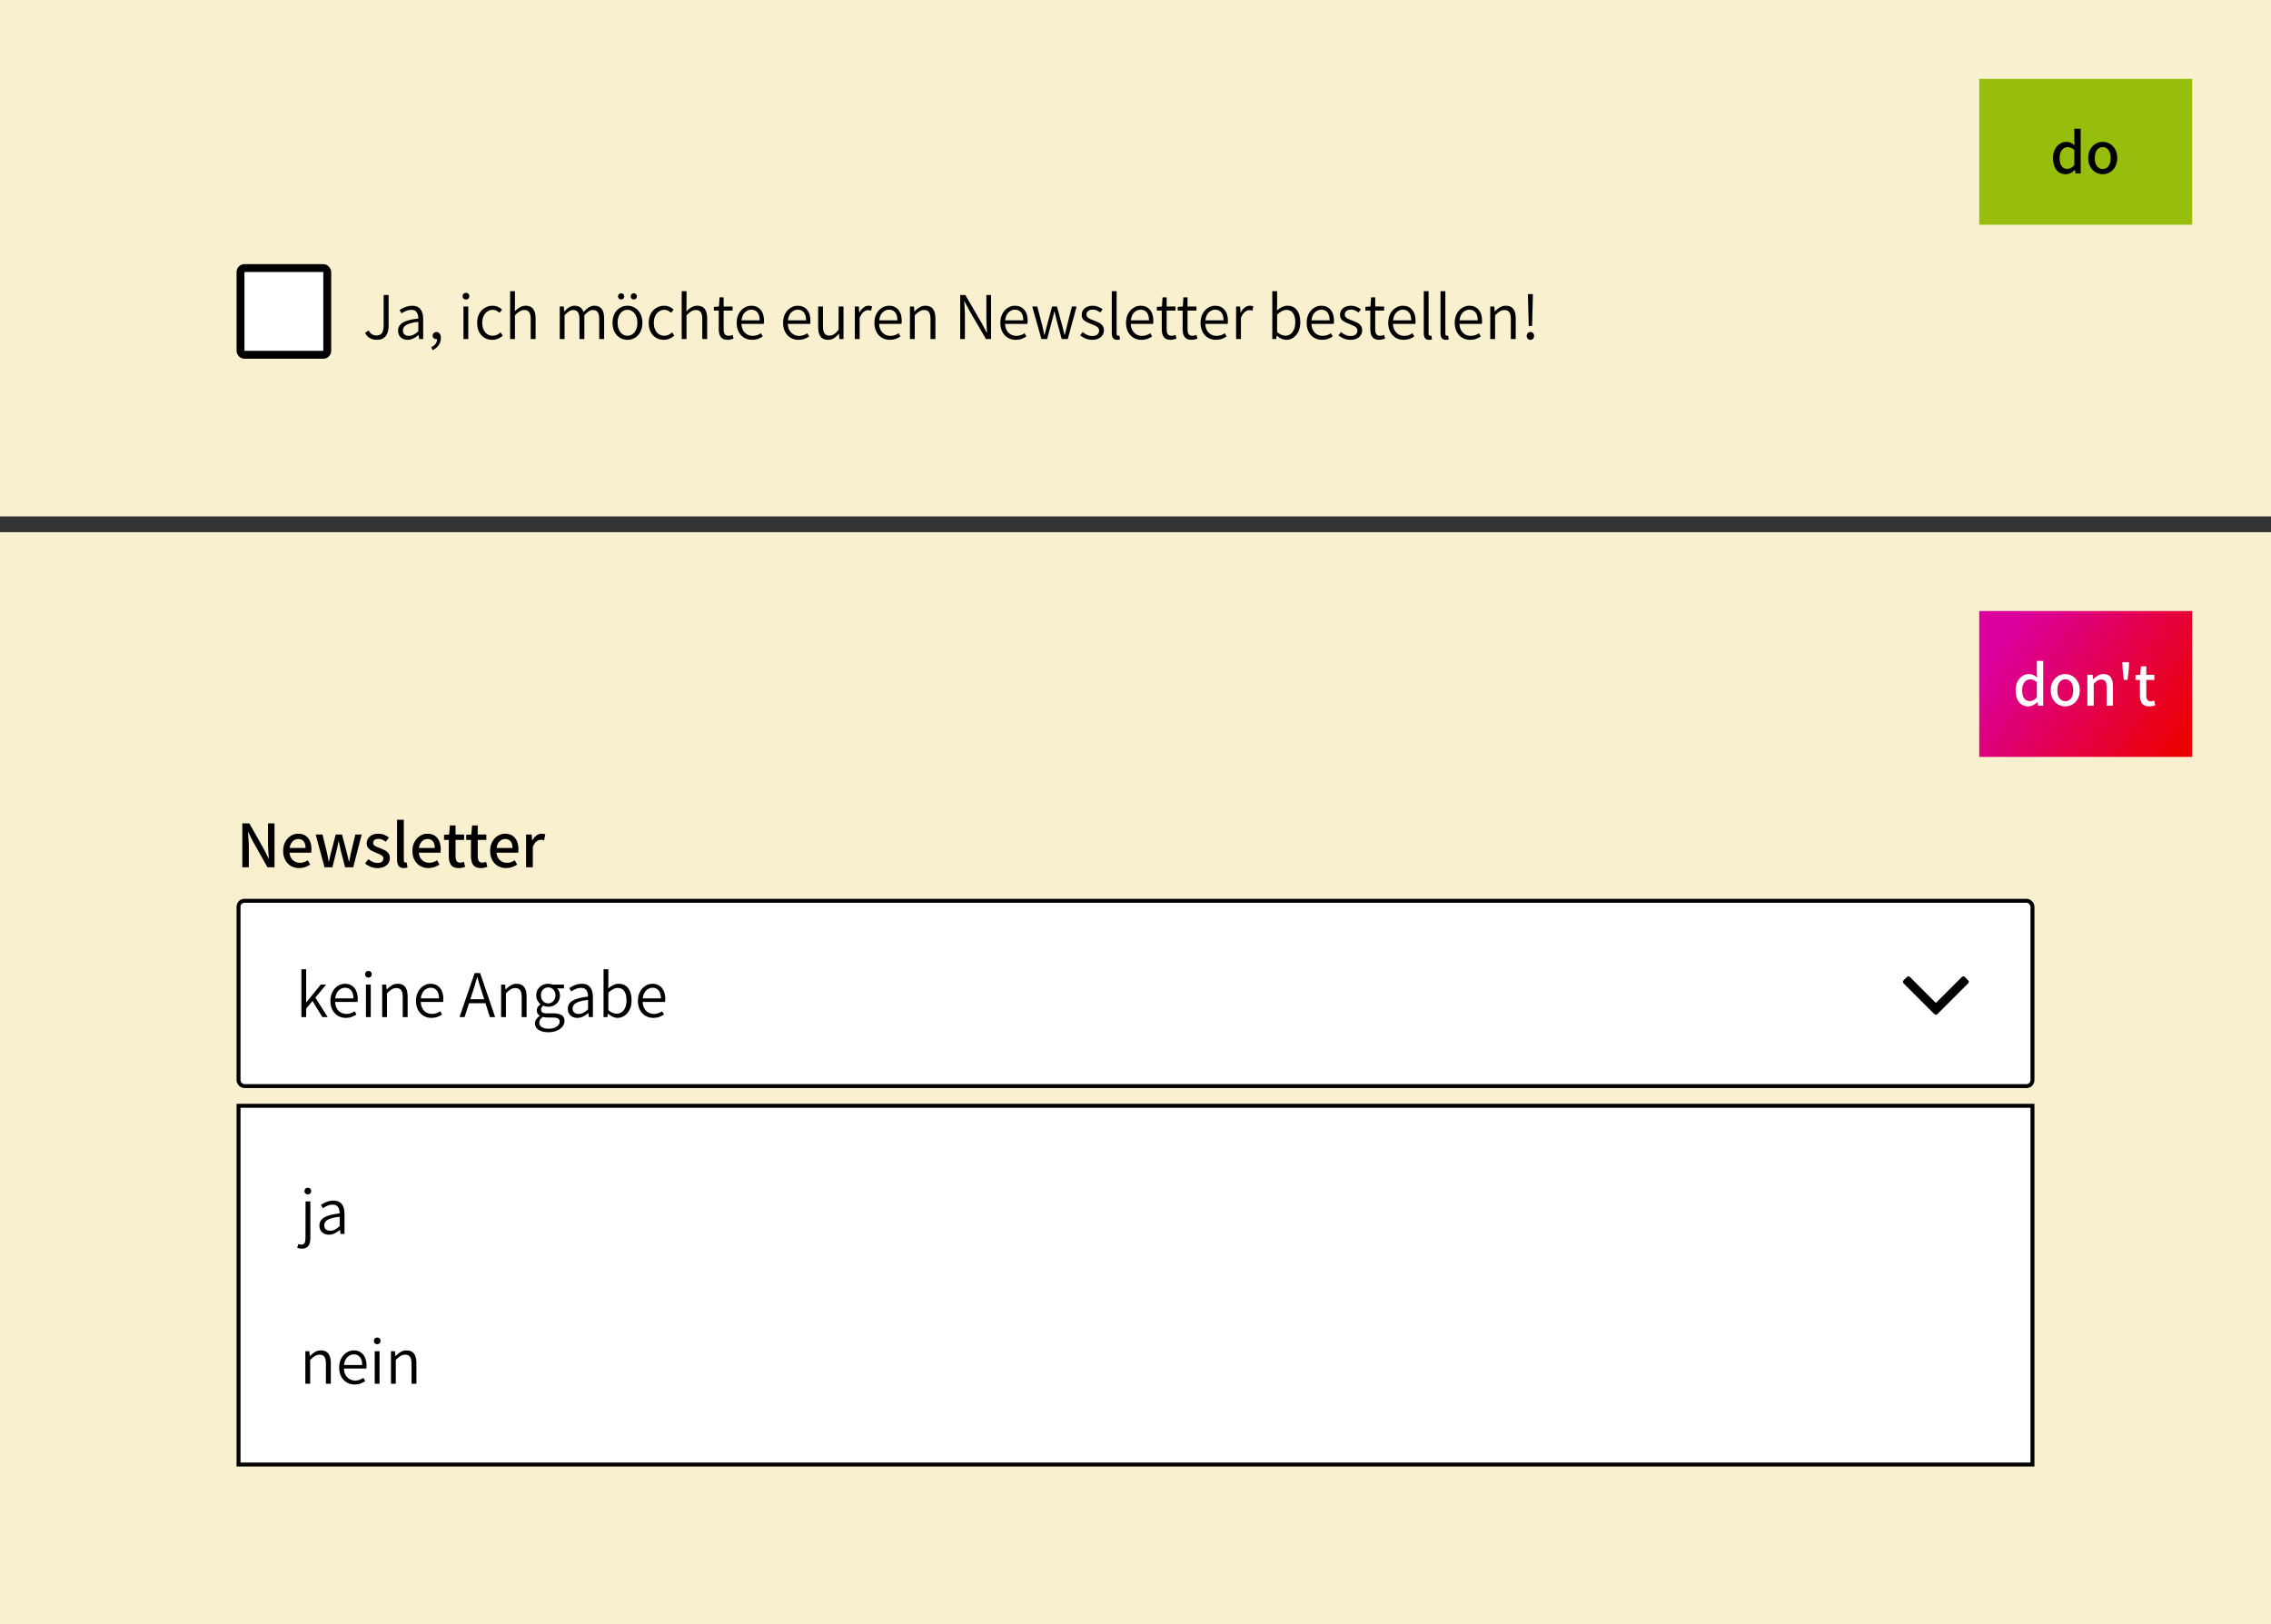
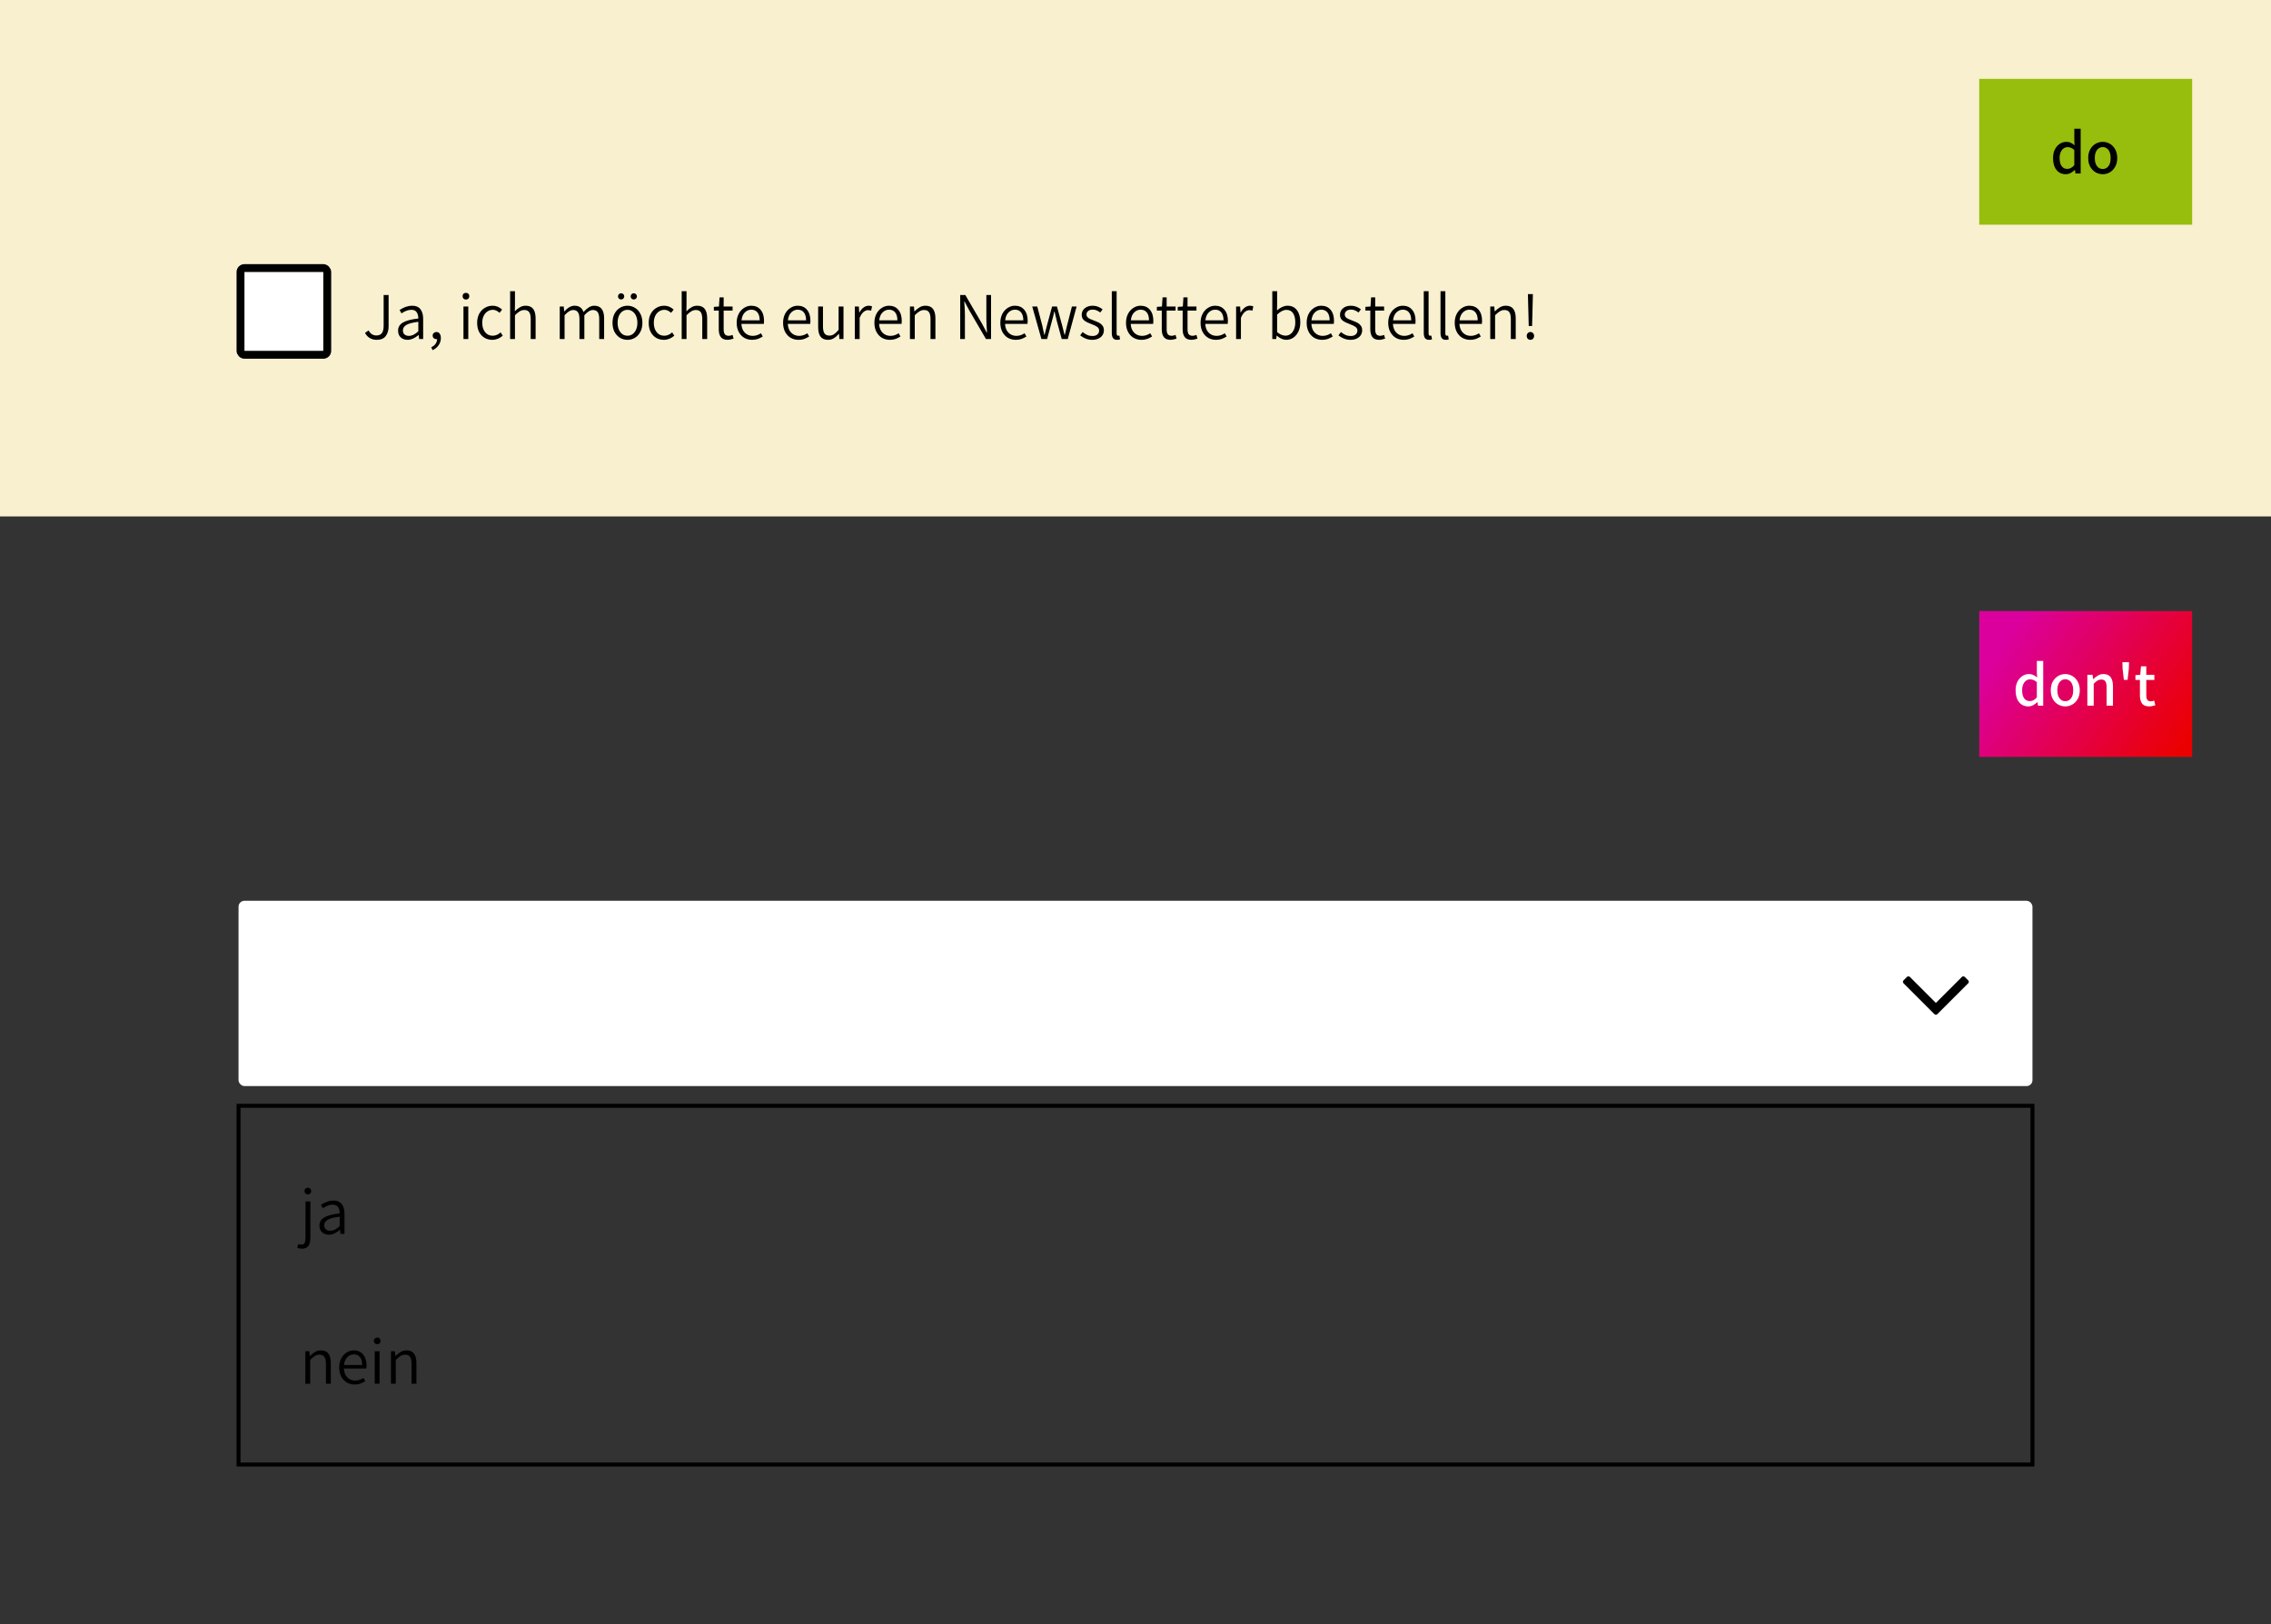
<svg xmlns="http://www.w3.org/2000/svg" width="576" height="412" viewBox="0 0 576 412" fill="none">
  <rect x="0" y="0" width="576" height="412" fill="#333333" stroke="none" />
  <g clip-path="url(#clip0_884_992)">
    <rect width="576" height="131" fill="#F8F0CF" />
    <rect width="54" height="37" transform="translate(502 20)" fill="#97BE0D" />
    <path d="M523.936 44.192C522.965 44.192 522.187 43.835 521.6 43.12C521.013 42.395 520.72 41.387 520.72 40.096C520.72 39.243 520.875 38.512 521.184 37.904C521.504 37.285 521.92 36.811 522.432 36.48C522.944 36.149 523.488 35.984 524.064 35.984C524.523 35.984 524.912 36.064 525.232 36.224C525.552 36.373 525.867 36.587 526.176 36.864L526.112 35.568V32.656H527.728V44H526.4L526.272 43.12H526.224C525.936 43.408 525.595 43.659 525.2 43.872C524.805 44.085 524.384 44.192 523.936 44.192ZM524.32 42.848C524.651 42.848 524.96 42.768 525.248 42.608C525.547 42.448 525.835 42.208 526.112 41.888V38.048C525.824 37.781 525.536 37.595 525.248 37.488C524.971 37.381 524.683 37.328 524.384 37.328C524.021 37.328 523.685 37.44 523.376 37.664C523.077 37.877 522.837 38.192 522.656 38.608C522.475 39.024 522.384 39.515 522.384 40.08C522.384 40.965 522.555 41.648 522.896 42.128C523.237 42.608 523.712 42.848 524.32 42.848ZM533.321 44.192C532.681 44.192 532.078 44.032 531.513 43.712C530.958 43.381 530.505 42.912 530.153 42.304C529.812 41.696 529.641 40.96 529.641 40.096C529.641 39.221 529.812 38.48 530.153 37.872C530.505 37.253 530.958 36.784 531.513 36.464C532.078 36.144 532.681 35.984 533.321 35.984C533.972 35.984 534.574 36.144 535.129 36.464C535.684 36.784 536.132 37.253 536.473 37.872C536.825 38.48 537.001 39.221 537.001 40.096C537.001 40.96 536.825 41.696 536.473 42.304C536.132 42.912 535.684 43.381 535.129 43.712C534.574 44.032 533.972 44.192 533.321 44.192ZM533.321 42.864C533.737 42.864 534.094 42.752 534.393 42.528C534.702 42.293 534.937 41.968 535.097 41.552C535.257 41.136 535.337 40.651 535.337 40.096C535.337 39.541 535.257 39.056 535.097 38.64C534.937 38.213 534.702 37.888 534.393 37.664C534.094 37.429 533.737 37.312 533.321 37.312C532.916 37.312 532.558 37.429 532.249 37.664C531.95 37.888 531.716 38.213 531.545 38.64C531.385 39.056 531.305 39.541 531.305 40.096C531.305 40.651 531.385 41.136 531.545 41.552C531.716 41.968 531.95 42.293 532.249 42.528C532.558 42.752 532.916 42.864 533.321 42.864Z" fill="black" />
    <rect x="61" y="68" width="22" height="22" rx="1" fill="white" stroke="black" stroke-width="2" />
    <path d="M95.57 86.204C94.221 86.204 93.224 85.62 92.578 84.453L93.479 83.824C93.728 84.266 94.017 84.589 94.346 84.793C94.675 84.997 95.049 85.099 95.468 85.099C96.091 85.099 96.55 84.906 96.845 84.521C97.151 84.124 97.304 83.501 97.304 82.651V74.831H98.562V82.77C98.562 83.79 98.318 84.617 97.831 85.252C97.344 85.887 96.59 86.204 95.57 86.204ZM103.383 86.204C102.681 86.204 102.103 86 101.649 85.592C101.196 85.184 100.969 84.612 100.969 83.875C100.969 82.98 101.377 82.294 102.193 81.818C103.009 81.331 104.313 80.991 106.103 80.798C106.103 80.152 105.967 79.625 105.695 79.217C105.435 78.798 104.981 78.588 104.335 78.588C103.553 78.588 102.72 78.888 101.836 79.489L101.343 78.639C102.431 77.914 103.497 77.551 104.539 77.551C105.491 77.551 106.194 77.851 106.647 78.452C107.101 79.041 107.327 79.857 107.327 80.9V86H106.307L106.205 84.997H106.154C105.18 85.802 104.256 86.204 103.383 86.204ZM103.706 85.201C104.103 85.201 104.488 85.11 104.862 84.929C105.248 84.736 105.661 84.442 106.103 84.045V81.631C104.687 81.801 103.678 82.062 103.077 82.413C102.488 82.764 102.193 83.229 102.193 83.807C102.193 84.272 102.335 84.623 102.618 84.861C102.902 85.088 103.264 85.201 103.706 85.201ZM110.71 84.215C111.05 84.215 111.316 84.351 111.509 84.623C111.713 84.895 111.815 85.269 111.815 85.745C111.815 86.436 111.622 87.048 111.237 87.581C110.863 88.125 110.353 88.539 109.707 88.822L109.384 88.074C109.849 87.87 110.206 87.592 110.455 87.241C110.716 86.89 110.852 86.482 110.863 86.017C110.829 86.028 110.772 86.034 110.693 86.034C110.421 86.034 110.194 85.955 110.013 85.796C109.832 85.626 109.741 85.399 109.741 85.116C109.741 84.844 109.837 84.629 110.03 84.47C110.223 84.3 110.449 84.215 110.71 84.215ZM117.55 77.755H118.774V86H117.55V77.755ZM118.179 75.987C117.93 75.987 117.726 75.908 117.567 75.749C117.409 75.59 117.329 75.381 117.329 75.12C117.329 74.871 117.409 74.672 117.567 74.525C117.726 74.366 117.93 74.287 118.179 74.287C118.429 74.287 118.633 74.366 118.791 74.525C118.95 74.672 119.029 74.871 119.029 75.12C119.029 75.381 118.95 75.59 118.791 75.749C118.633 75.908 118.429 75.987 118.179 75.987ZM124.864 86.204C124.138 86.204 123.481 86.034 122.892 85.694C122.314 85.343 121.855 84.844 121.515 84.198C121.186 83.552 121.022 82.781 121.022 81.886C121.022 81.002 121.197 80.231 121.549 79.574C121.911 78.917 122.393 78.418 122.994 78.078C123.594 77.727 124.246 77.551 124.949 77.551C125.844 77.551 126.643 77.88 127.346 78.537L126.7 79.353C126.428 79.104 126.156 78.917 125.884 78.792C125.612 78.656 125.317 78.588 125 78.588C124.49 78.588 124.031 78.73 123.623 79.013C123.215 79.285 122.892 79.67 122.654 80.169C122.427 80.668 122.314 81.24 122.314 81.886C122.314 82.872 122.557 83.665 123.045 84.266C123.532 84.867 124.172 85.167 124.966 85.167C125.68 85.167 126.348 84.884 126.972 84.317L127.516 85.15C127.142 85.479 126.728 85.739 126.275 85.932C125.821 86.113 125.351 86.204 124.864 86.204ZM129.387 73.862H130.611V77.228L130.577 78.962C131.031 78.509 131.473 78.163 131.903 77.925C132.334 77.676 132.81 77.551 133.331 77.551C134.193 77.551 134.827 77.823 135.235 78.367C135.643 78.9 135.847 79.699 135.847 80.764V86H134.606V80.917C134.606 80.124 134.476 79.546 134.215 79.183C133.966 78.82 133.552 78.639 132.974 78.639C132.566 78.639 132.187 78.747 131.835 78.962C131.484 79.166 131.076 79.5 130.611 79.965V86H129.387V73.862ZM141.971 77.755H142.991L143.093 78.979H143.144C144.017 78.027 144.873 77.551 145.711 77.551C146.879 77.551 147.638 78.084 147.989 79.149C148.465 78.628 148.924 78.231 149.366 77.959C149.808 77.687 150.262 77.551 150.726 77.551C152.392 77.551 153.225 78.622 153.225 80.764V86H151.984V80.917C151.984 80.124 151.854 79.546 151.593 79.183C151.333 78.82 150.925 78.639 150.369 78.639C149.723 78.639 149.004 79.081 148.21 79.965V86H146.969V80.917C146.969 80.135 146.839 79.563 146.578 79.2C146.318 78.826 145.915 78.639 145.371 78.639C144.725 78.639 144 79.081 143.195 79.965V86H141.971V77.755ZM159.145 86.204C158.465 86.204 157.836 86.034 157.258 85.694C156.68 85.343 156.215 84.844 155.864 84.198C155.524 83.541 155.354 82.77 155.354 81.886C155.354 81.002 155.524 80.231 155.864 79.574C156.215 78.917 156.68 78.418 157.258 78.078C157.836 77.727 158.465 77.551 159.145 77.551C159.825 77.551 160.454 77.727 161.032 78.078C161.61 78.418 162.069 78.917 162.409 79.574C162.76 80.231 162.936 81.002 162.936 81.886C162.936 82.77 162.76 83.541 162.409 84.198C162.069 84.844 161.61 85.343 161.032 85.694C160.454 86.034 159.825 86.204 159.145 86.204ZM159.145 85.167C159.632 85.167 160.063 85.031 160.437 84.759C160.822 84.487 161.122 84.102 161.338 83.603C161.553 83.104 161.661 82.532 161.661 81.886C161.661 81.24 161.553 80.668 161.338 80.169C161.122 79.67 160.822 79.285 160.437 79.013C160.063 78.73 159.632 78.588 159.145 78.588C158.657 78.588 158.221 78.73 157.836 79.013C157.462 79.285 157.167 79.67 156.952 80.169C156.748 80.668 156.646 81.24 156.646 81.886C156.646 82.872 156.878 83.665 157.343 84.266C157.807 84.867 158.408 85.167 159.145 85.167ZM157.547 75.97C157.32 75.97 157.127 75.896 156.969 75.749C156.821 75.602 156.748 75.415 156.748 75.188C156.748 74.961 156.821 74.774 156.969 74.627C157.127 74.468 157.32 74.389 157.547 74.389C157.773 74.389 157.96 74.468 158.108 74.627C158.255 74.774 158.329 74.961 158.329 75.188C158.329 75.403 158.249 75.59 158.091 75.749C157.943 75.896 157.762 75.97 157.547 75.97ZM160.743 75.97C160.527 75.97 160.34 75.896 160.182 75.749C160.034 75.59 159.961 75.403 159.961 75.188C159.961 74.961 160.034 74.774 160.182 74.627C160.329 74.468 160.516 74.389 160.743 74.389C160.969 74.389 161.156 74.468 161.304 74.627C161.462 74.774 161.542 74.961 161.542 75.188C161.542 75.415 161.462 75.602 161.304 75.749C161.156 75.896 160.969 75.97 160.743 75.97ZM168.376 86.204C167.651 86.204 166.994 86.034 166.404 85.694C165.826 85.343 165.367 84.844 165.027 84.198C164.699 83.552 164.534 82.781 164.534 81.886C164.534 81.002 164.71 80.231 165.061 79.574C165.424 78.917 165.906 78.418 166.506 78.078C167.107 77.727 167.759 77.551 168.461 77.551C169.357 77.551 170.156 77.88 170.858 78.537L170.212 79.353C169.94 79.104 169.668 78.917 169.396 78.792C169.124 78.656 168.83 78.588 168.512 78.588C168.002 78.588 167.543 78.73 167.135 79.013C166.727 79.285 166.404 79.67 166.166 80.169C165.94 80.668 165.826 81.24 165.826 81.886C165.826 82.872 166.07 83.665 166.557 84.266C167.045 84.867 167.685 85.167 168.478 85.167C169.192 85.167 169.861 84.884 170.484 84.317L171.028 85.15C170.654 85.479 170.241 85.739 169.787 85.932C169.334 86.113 168.864 86.204 168.376 86.204ZM172.9 73.862H174.124V77.228L174.09 78.962C174.543 78.509 174.985 78.163 175.416 77.925C175.847 77.676 176.323 77.551 176.844 77.551C177.705 77.551 178.34 77.823 178.748 78.367C179.156 78.9 179.36 79.699 179.36 80.764V86H178.119V80.917C178.119 80.124 177.989 79.546 177.728 79.183C177.479 78.82 177.065 78.639 176.487 78.639C176.079 78.639 175.699 78.747 175.348 78.962C174.997 79.166 174.589 79.5 174.124 79.965V86H172.9V73.862ZM184.58 86.204C183.764 86.204 183.18 85.972 182.829 85.507C182.477 85.042 182.302 84.379 182.302 83.518V78.775H181.061V77.84L182.353 77.755L182.506 75.426H183.543V77.755H185.804V78.775H183.543V83.552C183.543 84.096 183.639 84.504 183.832 84.776C184.036 85.048 184.376 85.184 184.852 85.184C185.09 85.184 185.407 85.11 185.804 84.963L186.059 85.898C185.447 86.102 184.954 86.204 184.58 86.204ZM193.783 81.41C193.783 81.705 193.766 81.954 193.732 82.158H188.037C188.094 83.121 188.388 83.869 188.921 84.402C189.465 84.935 190.128 85.201 190.91 85.201C191.635 85.201 192.332 84.98 193.001 84.538L193.46 85.354C193.052 85.615 192.633 85.824 192.202 85.983C191.771 86.13 191.29 86.204 190.757 86.204C190.032 86.204 189.369 86.034 188.768 85.694C188.179 85.343 187.708 84.838 187.357 84.181C187.017 83.524 186.847 82.759 186.847 81.886C186.847 81.025 187.017 80.265 187.357 79.608C187.708 78.951 188.167 78.446 188.734 78.095C189.301 77.732 189.901 77.551 190.536 77.551C191.556 77.551 192.349 77.897 192.916 78.588C193.494 79.268 193.783 80.209 193.783 81.41ZM192.678 81.257C192.678 80.384 192.491 79.716 192.117 79.251C191.743 78.786 191.222 78.554 190.553 78.554C189.941 78.554 189.397 78.786 188.921 79.251C188.445 79.716 188.162 80.384 188.071 81.257H192.678ZM205.553 81.41C205.553 81.705 205.536 81.954 205.502 82.158H199.807C199.864 83.121 200.159 83.869 200.691 84.402C201.235 84.935 201.898 85.201 202.68 85.201C203.406 85.201 204.103 84.98 204.771 84.538L205.23 85.354C204.822 85.615 204.403 85.824 203.972 85.983C203.542 86.13 203.06 86.204 202.527 86.204C201.802 86.204 201.139 86.034 200.538 85.694C199.949 85.343 199.479 84.838 199.127 84.181C198.787 83.524 198.617 82.759 198.617 81.886C198.617 81.025 198.787 80.265 199.127 79.608C199.479 78.951 199.938 78.446 200.504 78.095C201.071 77.732 201.672 77.551 202.306 77.551C203.326 77.551 204.12 77.897 204.686 78.588C205.264 79.268 205.553 80.209 205.553 81.41ZM204.448 81.257C204.448 80.384 204.261 79.716 203.887 79.251C203.513 78.786 202.992 78.554 202.323 78.554C201.711 78.554 201.167 78.786 200.691 79.251C200.215 79.716 199.932 80.384 199.841 81.257H204.448ZM210.011 86.204C209.161 86.204 208.532 85.938 208.124 85.405C207.716 84.861 207.512 84.056 207.512 82.991V77.755H208.736V82.838C208.736 83.631 208.866 84.215 209.127 84.589C209.387 84.952 209.807 85.133 210.385 85.133C210.804 85.133 211.184 85.02 211.524 84.793C211.875 84.566 212.266 84.192 212.697 83.671V77.755H213.938V86H212.901L212.799 84.691H212.748C212.328 85.178 211.898 85.552 211.456 85.813C211.025 86.074 210.543 86.204 210.011 86.204ZM216.811 77.755H217.831L217.933 79.268H217.984C218.268 78.735 218.613 78.316 219.021 78.01C219.429 77.704 219.866 77.551 220.33 77.551C220.659 77.551 220.942 77.608 221.18 77.721L220.942 78.809C220.648 78.718 220.387 78.673 220.16 78.673C219.775 78.673 219.39 78.832 219.004 79.149C218.63 79.466 218.307 79.959 218.035 80.628V86H216.811V77.755ZM228.713 81.41C228.713 81.705 228.696 81.954 228.662 82.158H222.967C223.023 83.121 223.318 83.869 223.851 84.402C224.395 84.935 225.058 85.201 225.84 85.201C226.565 85.201 227.262 84.98 227.931 84.538L228.39 85.354C227.982 85.615 227.562 85.824 227.132 85.983C226.701 86.13 226.219 86.204 225.687 86.204C224.961 86.204 224.298 86.034 223.698 85.694C223.108 85.343 222.638 84.838 222.287 84.181C221.947 83.524 221.777 82.759 221.777 81.886C221.777 81.025 221.947 80.265 222.287 79.608C222.638 78.951 223.097 78.446 223.664 78.095C224.23 77.732 224.831 77.551 225.466 77.551C226.486 77.551 227.279 77.897 227.846 78.588C228.424 79.268 228.713 80.209 228.713 81.41ZM227.608 81.257C227.608 80.384 227.421 79.716 227.047 79.251C226.673 78.786 226.151 78.554 225.483 78.554C224.871 78.554 224.327 78.786 223.851 79.251C223.375 79.716 223.091 80.384 223.001 81.257H227.608ZM230.79 77.755H231.81L231.912 78.979H231.963C232.416 78.526 232.858 78.174 233.289 77.925C233.731 77.676 234.212 77.551 234.734 77.551C235.595 77.551 236.23 77.823 236.638 78.367C237.046 78.9 237.25 79.699 237.25 80.764V86H236.009V80.917C236.009 80.124 235.878 79.546 235.618 79.183C235.368 78.82 234.955 78.639 234.377 78.639C233.969 78.639 233.589 78.747 233.238 78.962C232.886 79.166 232.478 79.5 232.014 79.965V86H230.79V77.755ZM243.543 74.831H244.835L249.051 82.073L250.275 84.368H250.343L250.292 83.62C250.28 83.439 250.258 83.059 250.224 82.481C250.19 81.892 250.173 81.359 250.173 80.883V74.831H251.363V86H250.071L245.855 78.758L244.631 76.463H244.563L244.614 77.279C244.693 78.265 244.733 79.132 244.733 79.88V86H243.543V74.831ZM260.654 81.41C260.654 81.705 260.637 81.954 260.603 82.158H254.908C254.965 83.121 255.259 83.869 255.792 84.402C256.336 84.935 256.999 85.201 257.781 85.201C258.506 85.201 259.203 84.98 259.872 84.538L260.331 85.354C259.923 85.615 259.504 85.824 259.073 85.983C258.642 86.13 258.161 86.204 257.628 86.204C256.903 86.204 256.24 86.034 255.639 85.694C255.05 85.343 254.579 84.838 254.228 84.181C253.888 83.524 253.718 82.759 253.718 81.886C253.718 81.025 253.888 80.265 254.228 79.608C254.579 78.951 255.038 78.446 255.605 78.095C256.172 77.732 256.772 77.551 257.407 77.551C258.427 77.551 259.22 77.897 259.787 78.588C260.365 79.268 260.654 80.209 260.654 81.41ZM259.549 81.257C259.549 80.384 259.362 79.716 258.988 79.251C258.614 78.786 258.093 78.554 257.424 78.554C256.812 78.554 256.268 78.786 255.792 79.251C255.316 79.716 255.033 80.384 254.942 81.257H259.549ZM261.81 77.755H263.085L264.377 82.668L264.53 83.399C264.689 84.079 264.802 84.595 264.87 84.946H264.938C265.154 84.062 265.346 83.303 265.516 82.668L266.842 77.755H268.083L269.426 82.668L270.004 84.946H270.072L270.616 82.668L271.874 77.755H273.064L270.82 86H269.29L268.032 81.393L267.709 80.05C267.687 79.959 267.607 79.619 267.471 79.03H267.403C267.154 80.152 266.956 80.951 266.808 81.427L265.584 86H264.139L261.81 77.755ZM277.025 86.204C276.458 86.204 275.908 86.102 275.376 85.898C274.843 85.683 274.373 85.405 273.965 85.065L274.594 84.232C275.002 84.561 275.398 84.81 275.784 84.98C276.169 85.15 276.6 85.235 277.076 85.235C277.62 85.235 278.039 85.105 278.334 84.844C278.628 84.583 278.776 84.255 278.776 83.858C278.776 83.461 278.606 83.144 278.266 82.906C277.937 82.668 277.467 82.441 276.855 82.226C276.073 81.943 275.461 81.637 275.019 81.308C274.577 80.968 274.356 80.486 274.356 79.863C274.356 79.194 274.605 78.645 275.104 78.214C275.614 77.772 276.299 77.551 277.161 77.551C277.625 77.551 278.073 77.636 278.504 77.806C278.934 77.976 279.32 78.197 279.66 78.469L279.065 79.268C278.736 79.03 278.424 78.849 278.13 78.724C277.835 78.599 277.512 78.537 277.161 78.537C276.639 78.537 276.243 78.662 275.971 78.911C275.699 79.149 275.563 79.444 275.563 79.795C275.563 80.044 275.642 80.26 275.801 80.441C275.971 80.622 276.175 80.77 276.413 80.883C276.651 80.985 276.985 81.121 277.416 81.291C277.994 81.506 278.447 81.699 278.776 81.869C279.104 82.039 279.388 82.283 279.626 82.6C279.864 82.906 279.983 83.303 279.983 83.79C279.983 84.232 279.864 84.64 279.626 85.014C279.399 85.377 279.059 85.666 278.606 85.881C278.164 86.096 277.637 86.204 277.025 86.204ZM283.332 86.204C282.867 86.204 282.527 86.062 282.312 85.779C282.097 85.484 281.989 85.054 281.989 84.487V73.862H283.213V84.589C283.213 84.782 283.247 84.929 283.315 85.031C283.394 85.122 283.491 85.167 283.604 85.167C283.695 85.167 283.797 85.156 283.91 85.133L284.08 86.085C283.865 86.164 283.615 86.204 283.332 86.204ZM292.529 81.41C292.529 81.705 292.512 81.954 292.478 82.158H286.783C286.84 83.121 287.134 83.869 287.667 84.402C288.211 84.935 288.874 85.201 289.656 85.201C290.381 85.201 291.078 84.98 291.747 84.538L292.206 85.354C291.798 85.615 291.379 85.824 290.948 85.983C290.517 86.13 290.036 86.204 289.503 86.204C288.778 86.204 288.115 86.034 287.514 85.694C286.925 85.343 286.454 84.838 286.103 84.181C285.763 83.524 285.593 82.759 285.593 81.886C285.593 81.025 285.763 80.265 286.103 79.608C286.454 78.951 286.913 78.446 287.48 78.095C288.047 77.732 288.647 77.551 289.282 77.551C290.302 77.551 291.095 77.897 291.662 78.588C292.24 79.268 292.529 80.209 292.529 81.41ZM291.424 81.257C291.424 80.384 291.237 79.716 290.863 79.251C290.489 78.786 289.968 78.554 289.299 78.554C288.687 78.554 288.143 78.786 287.667 79.251C287.191 79.716 286.908 80.384 286.817 81.257H291.424ZM296.939 86.204C296.123 86.204 295.539 85.972 295.188 85.507C294.837 85.042 294.661 84.379 294.661 83.518V78.775H293.42V77.84L294.712 77.755L294.865 75.426H295.902V77.755H298.163V78.775H295.902V83.552C295.902 84.096 295.998 84.504 296.191 84.776C296.395 85.048 296.735 85.184 297.211 85.184C297.449 85.184 297.766 85.11 298.163 84.963L298.418 85.898C297.806 86.102 297.313 86.204 296.939 86.204ZM302.235 86.204C301.419 86.204 300.835 85.972 300.484 85.507C300.133 85.042 299.957 84.379 299.957 83.518V78.775H298.716V77.84L300.008 77.755L300.161 75.426H301.198V77.755H303.459V78.775H301.198V83.552C301.198 84.096 301.294 84.504 301.487 84.776C301.691 85.048 302.031 85.184 302.507 85.184C302.745 85.184 303.062 85.11 303.459 84.963L303.714 85.898C303.102 86.102 302.609 86.204 302.235 86.204ZM311.438 81.41C311.438 81.705 311.421 81.954 311.387 82.158H305.692C305.749 83.121 306.043 83.869 306.576 84.402C307.12 84.935 307.783 85.201 308.565 85.201C309.29 85.201 309.987 84.98 310.656 84.538L311.115 85.354C310.707 85.615 310.288 85.824 309.857 85.983C309.426 86.13 308.945 86.204 308.412 86.204C307.687 86.204 307.024 86.034 306.423 85.694C305.834 85.343 305.363 84.838 305.012 84.181C304.672 83.524 304.502 82.759 304.502 81.886C304.502 81.025 304.672 80.265 305.012 79.608C305.363 78.951 305.822 78.446 306.389 78.095C306.956 77.732 307.556 77.551 308.191 77.551C309.211 77.551 310.004 77.897 310.571 78.588C311.149 79.268 311.438 80.209 311.438 81.41ZM310.333 81.257C310.333 80.384 310.146 79.716 309.772 79.251C309.398 78.786 308.877 78.554 308.208 78.554C307.596 78.554 307.052 78.786 306.576 79.251C306.1 79.716 305.817 80.384 305.726 81.257H310.333ZM313.515 77.755H314.535L314.637 79.268H314.688C314.972 78.735 315.317 78.316 315.725 78.01C316.133 77.704 316.57 77.551 317.034 77.551C317.363 77.551 317.646 77.608 317.884 77.721L317.646 78.809C317.352 78.718 317.091 78.673 316.864 78.673C316.479 78.673 316.094 78.832 315.708 79.149C315.334 79.466 315.011 79.959 314.739 80.628V86H313.515V77.755ZM326.232 86.204C325.847 86.204 325.444 86.113 325.025 85.932C324.606 85.739 324.215 85.479 323.852 85.15H323.801L323.682 86H322.696V73.862H323.92V77.228L323.886 78.741C324.804 77.948 325.688 77.551 326.538 77.551C327.592 77.551 328.397 77.931 328.952 78.69C329.519 79.438 329.802 80.458 329.802 81.75C329.802 82.657 329.638 83.45 329.309 84.13C328.98 84.799 328.544 85.314 328 85.677C327.456 86.028 326.867 86.204 326.232 86.204ZM326.028 85.15C326.504 85.15 326.929 85.014 327.303 84.742C327.688 84.459 327.989 84.062 328.204 83.552C328.419 83.042 328.527 82.447 328.527 81.767C328.527 80.781 328.34 80.01 327.966 79.455C327.603 78.888 327.031 78.605 326.249 78.605C325.546 78.605 324.77 79.002 323.92 79.795V84.249C324.283 84.555 324.645 84.782 325.008 84.929C325.382 85.076 325.722 85.15 326.028 85.15ZM338.349 81.41C338.349 81.705 338.332 81.954 338.298 82.158H332.603C332.66 83.121 332.955 83.869 333.487 84.402C334.031 84.935 334.694 85.201 335.476 85.201C336.202 85.201 336.899 84.98 337.567 84.538L338.026 85.354C337.618 85.615 337.199 85.824 336.768 85.983C336.338 86.13 335.856 86.204 335.323 86.204C334.598 86.204 333.935 86.034 333.334 85.694C332.745 85.343 332.275 84.838 331.923 84.181C331.583 83.524 331.413 82.759 331.413 81.886C331.413 81.025 331.583 80.265 331.923 79.608C332.275 78.951 332.734 78.446 333.3 78.095C333.867 77.732 334.468 77.551 335.102 77.551C336.122 77.551 336.916 77.897 337.482 78.588C338.06 79.268 338.349 80.209 338.349 81.41ZM337.244 81.257C337.244 80.384 337.057 79.716 336.683 79.251C336.309 78.786 335.788 78.554 335.119 78.554C334.507 78.554 333.963 78.786 333.487 79.251C333.011 79.716 332.728 80.384 332.637 81.257H337.244ZM342.534 86.204C341.968 86.204 341.418 86.102 340.885 85.898C340.353 85.683 339.882 85.405 339.474 85.065L340.103 84.232C340.511 84.561 340.908 84.81 341.293 84.98C341.679 85.15 342.109 85.235 342.585 85.235C343.129 85.235 343.549 85.105 343.843 84.844C344.138 84.583 344.285 84.255 344.285 83.858C344.285 83.461 344.115 83.144 343.775 82.906C343.447 82.668 342.976 82.441 342.364 82.226C341.582 81.943 340.97 81.637 340.528 81.308C340.086 80.968 339.865 80.486 339.865 79.863C339.865 79.194 340.115 78.645 340.613 78.214C341.123 77.772 341.809 77.551 342.67 77.551C343.135 77.551 343.583 77.636 344.013 77.806C344.444 77.976 344.829 78.197 345.169 78.469L344.574 79.268C344.246 79.03 343.934 78.849 343.639 78.724C343.345 78.599 343.022 78.537 342.67 78.537C342.149 78.537 341.752 78.662 341.48 78.911C341.208 79.149 341.072 79.444 341.072 79.795C341.072 80.044 341.152 80.26 341.31 80.441C341.48 80.622 341.684 80.77 341.922 80.883C342.16 80.985 342.495 81.121 342.925 81.291C343.503 81.506 343.957 81.699 344.285 81.869C344.614 82.039 344.897 82.283 345.135 82.6C345.373 82.906 345.492 83.303 345.492 83.79C345.492 84.232 345.373 84.64 345.135 85.014C344.909 85.377 344.569 85.666 344.115 85.881C343.673 86.096 343.146 86.204 342.534 86.204ZM349.832 86.204C349.016 86.204 348.432 85.972 348.081 85.507C347.729 85.042 347.554 84.379 347.554 83.518V78.775H346.313V77.84L347.605 77.755L347.758 75.426H348.795V77.755H351.056V78.775H348.795V83.552C348.795 84.096 348.891 84.504 349.084 84.776C349.288 85.048 349.628 85.184 350.104 85.184C350.342 85.184 350.659 85.11 351.056 84.963L351.311 85.898C350.699 86.102 350.206 86.204 349.832 86.204ZM359.035 81.41C359.035 81.705 359.018 81.954 358.984 82.158H353.289C353.345 83.121 353.64 83.869 354.173 84.402C354.717 84.935 355.38 85.201 356.162 85.201C356.887 85.201 357.584 84.98 358.253 84.538L358.712 85.354C358.304 85.615 357.884 85.824 357.454 85.983C357.023 86.13 356.541 86.204 356.009 86.204C355.283 86.204 354.62 86.034 354.02 85.694C353.43 85.343 352.96 84.838 352.609 84.181C352.269 83.524 352.099 82.759 352.099 81.886C352.099 81.025 352.269 80.265 352.609 79.608C352.96 78.951 353.419 78.446 353.986 78.095C354.552 77.732 355.153 77.551 355.788 77.551C356.808 77.551 357.601 77.897 358.168 78.588C358.746 79.268 359.035 80.209 359.035 81.41ZM357.93 81.257C357.93 80.384 357.743 79.716 357.369 79.251C356.995 78.786 356.473 78.554 355.805 78.554C355.193 78.554 354.649 78.786 354.173 79.251C353.697 79.716 353.413 80.384 353.323 81.257H357.93ZM362.455 86.204C361.99 86.204 361.65 86.062 361.435 85.779C361.22 85.484 361.112 85.054 361.112 84.487V73.862H362.336V84.589C362.336 84.782 362.37 84.929 362.438 85.031C362.517 85.122 362.614 85.167 362.727 85.167C362.818 85.167 362.92 85.156 363.033 85.133L363.203 86.085C362.988 86.164 362.738 86.204 362.455 86.204ZM366.705 86.204C366.24 86.204 365.9 86.062 365.685 85.779C365.47 85.484 365.362 85.054 365.362 84.487V73.862H366.586V84.589C366.586 84.782 366.62 84.929 366.688 85.031C366.767 85.122 366.864 85.167 366.977 85.167C367.068 85.167 367.17 85.156 367.283 85.133L367.453 86.085C367.238 86.164 366.988 86.204 366.705 86.204ZM375.902 81.41C375.902 81.705 375.885 81.954 375.851 82.158H370.156C370.213 83.121 370.507 83.869 371.04 84.402C371.584 84.935 372.247 85.201 373.029 85.201C373.754 85.201 374.451 84.98 375.12 84.538L375.579 85.354C375.171 85.615 374.752 85.824 374.321 85.983C373.89 86.13 373.409 86.204 372.876 86.204C372.151 86.204 371.488 86.034 370.887 85.694C370.298 85.343 369.827 84.838 369.476 84.181C369.136 83.524 368.966 82.759 368.966 81.886C368.966 81.025 369.136 80.265 369.476 79.608C369.827 78.951 370.286 78.446 370.853 78.095C371.42 77.732 372.02 77.551 372.655 77.551C373.675 77.551 374.468 77.897 375.035 78.588C375.613 79.268 375.902 80.209 375.902 81.41ZM374.797 81.257C374.797 80.384 374.61 79.716 374.236 79.251C373.862 78.786 373.341 78.554 372.672 78.554C372.06 78.554 371.516 78.786 371.04 79.251C370.564 79.716 370.281 80.384 370.19 81.257H374.797ZM377.979 77.755H378.999L379.101 78.979H379.152C379.606 78.526 380.048 78.174 380.478 77.925C380.92 77.676 381.402 77.551 381.923 77.551C382.785 77.551 383.419 77.823 383.827 78.367C384.235 78.9 384.439 79.699 384.439 80.764V86H383.198V80.917C383.198 80.124 383.068 79.546 382.807 79.183C382.558 78.82 382.144 78.639 381.566 78.639C381.158 78.639 380.779 78.747 380.427 78.962C380.076 79.166 379.668 79.5 379.203 79.965V86H377.979V77.755ZM387.567 76.106L387.533 74.61H388.791L388.757 76.106L388.587 82.702H387.737L387.567 76.106ZM388.162 86.204C387.901 86.204 387.68 86.113 387.499 85.932C387.317 85.739 387.227 85.501 387.227 85.218C387.227 84.923 387.317 84.685 387.499 84.504C387.68 84.311 387.901 84.215 388.162 84.215C388.422 84.215 388.643 84.311 388.825 84.504C389.006 84.685 389.097 84.923 389.097 85.218C389.097 85.501 389.006 85.739 388.825 85.932C388.643 86.113 388.422 86.204 388.162 86.204Z" fill="black" />
-     <rect width="576" height="277" transform="translate(0 135)" fill="#F8F0CF" />
    <rect width="54" height="37" transform="translate(502 155)" fill="url(#paint0_linear_884_992)" />
    <path d="M514.436 179.192C513.465 179.192 512.687 178.835 512.1 178.12C511.513 177.395 511.22 176.387 511.22 175.096C511.22 174.253 511.375 173.528 511.684 172.92C512.004 172.301 512.42 171.827 512.932 171.496C513.444 171.155 513.988 170.984 514.564 170.984C515.023 170.984 515.412 171.064 515.732 171.224C516.052 171.373 516.367 171.587 516.676 171.864L516.612 170.568V167.656H518.228V179H516.9L516.772 178.12H516.724C516.436 178.408 516.095 178.659 515.7 178.872C515.305 179.085 514.884 179.192 514.436 179.192ZM514.82 177.848C515.151 177.848 515.46 177.773 515.748 177.624C516.047 177.464 516.335 177.219 516.612 176.888V173.048C516.324 172.781 516.036 172.595 515.748 172.488C515.471 172.381 515.183 172.328 514.884 172.328C514.511 172.328 514.175 172.44 513.876 172.664C513.577 172.877 513.337 173.192 513.156 173.608C512.975 174.024 512.884 174.515 512.884 175.08C512.884 175.965 513.049 176.648 513.38 177.128C513.721 177.608 514.201 177.848 514.82 177.848ZM523.821 179.192C523.17 179.192 522.568 179.032 522.013 178.712C521.458 178.392 521.005 177.928 520.653 177.32C520.312 176.701 520.141 175.96 520.141 175.096C520.141 174.232 520.312 173.496 520.653 172.888C521.005 172.269 521.458 171.8 522.013 171.48C522.568 171.149 523.17 170.984 523.821 170.984C524.461 170.984 525.058 171.149 525.613 171.48C526.178 171.8 526.632 172.269 526.973 172.888C527.325 173.496 527.501 174.232 527.501 175.096C527.501 175.96 527.325 176.701 526.973 177.32C526.632 177.928 526.178 178.392 525.613 178.712C525.058 179.032 524.461 179.192 523.821 179.192ZM523.821 177.864C524.237 177.864 524.594 177.752 524.893 177.528C525.202 177.293 525.437 176.968 525.597 176.552C525.757 176.136 525.837 175.651 525.837 175.096C525.837 174.541 525.757 174.056 525.597 173.64C525.437 173.213 525.202 172.888 524.893 172.664C524.594 172.429 524.237 172.312 523.821 172.312C523.405 172.312 523.048 172.429 522.749 172.664C522.45 172.888 522.216 173.213 522.045 173.64C521.885 174.056 521.805 174.541 521.805 175.096C521.805 175.651 521.885 176.136 522.045 176.552C522.216 176.968 522.45 177.293 522.749 177.528C523.048 177.752 523.405 177.864 523.821 177.864ZM529.42 179V171.176H530.748L530.876 172.264H530.924C531.286 171.912 531.676 171.613 532.092 171.368C532.508 171.112 532.982 170.984 533.516 170.984C534.348 170.984 534.956 171.251 535.34 171.784C535.724 172.317 535.916 173.08 535.916 174.072V179H534.3V174.28C534.3 173.597 534.193 173.112 533.98 172.824C533.777 172.525 533.441 172.376 532.972 172.376C532.598 172.376 532.268 172.467 531.98 172.648C531.702 172.829 531.388 173.096 531.036 173.448V179H529.42ZM538.679 172.456L538.359 169.64L538.311 167.976H539.991L539.943 169.64L539.623 172.456H538.679ZM545.122 179.192C544.247 179.192 543.634 178.941 543.282 178.44C542.93 177.928 542.754 177.267 542.754 176.456V172.472H541.618V171.256L542.834 171.176L543.026 169.016H544.37V171.176H546.418V172.472H544.37V176.472C544.37 176.931 544.46 177.283 544.642 177.528C544.823 177.773 545.116 177.896 545.522 177.896C545.66 177.896 545.804 177.88 545.954 177.848C546.114 177.805 546.252 177.757 546.37 177.704L546.658 178.904C546.444 178.979 546.204 179.043 545.938 179.096C545.671 179.16 545.399 179.192 545.122 179.192Z" fill="white" />
-     <path d="M61.462 220V208.865H63.247L66.953 215.444L68.126 217.79H68.194C68.16 217.212 68.115 216.606 68.058 215.971C68.001 215.325 67.973 214.702 67.973 214.101V208.865H69.622V220H67.837L64.131 213.404L62.958 211.075H62.89C62.935 211.642 62.981 212.237 63.026 212.86C63.083 213.483 63.111 214.101 63.111 214.713V220H61.462ZM75.867 220.204C75.119 220.204 74.439 220.034 73.827 219.694C73.215 219.343 72.728 218.844 72.365 218.198C72.002 217.541 71.821 216.759 71.821 215.852C71.821 214.945 72.002 214.169 72.365 213.523C72.728 212.866 73.198 212.361 73.776 212.01C74.354 211.659 74.966 211.483 75.612 211.483C76.349 211.483 76.966 211.647 77.465 211.976C77.975 212.305 78.355 212.764 78.604 213.353C78.865 213.942 78.995 214.628 78.995 215.41C78.995 215.569 78.989 215.733 78.978 215.903C78.966 216.062 78.95 216.192 78.927 216.294H73.164L73.147 215.104H77.499C77.499 214.379 77.34 213.818 77.023 213.421C76.717 213.024 76.258 212.826 75.646 212.826C75.283 212.826 74.932 212.928 74.592 213.132C74.252 213.336 73.969 213.665 73.742 214.118C73.526 214.56 73.419 215.138 73.419 215.852C73.419 216.543 73.543 217.11 73.793 217.552C74.042 217.994 74.371 218.323 74.779 218.538C75.187 218.753 75.623 218.861 76.088 218.861C76.473 218.861 76.825 218.804 77.142 218.691C77.459 218.578 77.771 218.425 78.077 218.232L78.672 219.32C78.298 219.569 77.873 219.779 77.397 219.949C76.921 220.119 76.411 220.204 75.867 220.204ZM82.308 220L80.064 211.687H81.798L82.903 216.209C82.994 216.606 83.073 216.997 83.141 217.382C83.221 217.767 83.294 218.164 83.362 218.572H83.43C83.521 218.164 83.606 217.767 83.685 217.382C83.776 216.985 83.872 216.594 83.974 216.209L85.147 211.687H86.745L87.935 216.209C88.037 216.606 88.134 216.997 88.224 217.382C88.315 217.767 88.406 218.164 88.496 218.572H88.564C88.655 218.164 88.734 217.767 88.802 217.382C88.882 216.997 88.961 216.606 89.04 216.209L90.128 211.687H91.743L89.584 220H87.527L86.456 215.869C86.366 215.472 86.281 215.081 86.201 214.696C86.122 214.299 86.031 213.886 85.929 213.455H85.861C85.782 213.886 85.697 214.299 85.606 214.696C85.527 215.093 85.436 215.489 85.334 215.886L84.297 220H82.308ZM95.727 220.204C95.149 220.204 94.583 220.096 94.027 219.881C93.483 219.654 93.007 219.377 92.599 219.048L93.415 217.943C93.789 218.226 94.163 218.459 94.537 218.64C94.911 218.81 95.325 218.895 95.778 218.895C96.277 218.895 96.645 218.787 96.883 218.572C97.121 218.345 97.24 218.079 97.24 217.773C97.24 217.512 97.15 217.297 96.968 217.127C96.787 216.957 96.555 216.81 96.271 216.685C95.999 216.56 95.71 216.441 95.404 216.328C95.03 216.181 94.656 216.011 94.282 215.818C93.92 215.625 93.614 215.376 93.364 215.07C93.126 214.764 93.007 214.379 93.007 213.914C93.007 213.211 93.274 212.633 93.806 212.18C94.339 211.715 95.059 211.483 95.965 211.483C96.521 211.483 97.025 211.579 97.478 211.772C97.932 211.965 98.323 212.191 98.651 212.452L97.852 213.523C97.569 213.308 97.274 213.132 96.968 212.996C96.674 212.86 96.351 212.792 95.999 212.792C95.535 212.792 95.189 212.894 94.962 213.098C94.747 213.302 94.639 213.546 94.639 213.829C94.639 214.067 94.724 214.265 94.894 214.424C95.064 214.571 95.285 214.702 95.557 214.815C95.829 214.928 96.118 215.042 96.424 215.155C96.81 215.302 97.189 215.472 97.563 215.665C97.949 215.846 98.26 216.096 98.498 216.413C98.748 216.73 98.872 217.15 98.872 217.671C98.872 218.136 98.753 218.561 98.515 218.946C98.277 219.32 97.92 219.626 97.444 219.864C96.98 220.091 96.407 220.204 95.727 220.204ZM102.422 220.204C102.014 220.204 101.679 220.119 101.419 219.949C101.169 219.779 100.988 219.535 100.875 219.218C100.761 218.889 100.705 218.504 100.705 218.062V207.947H102.422V218.164C102.422 218.391 102.461 218.555 102.541 218.657C102.631 218.748 102.728 218.793 102.83 218.793C102.875 218.793 102.92 218.793 102.966 218.793C103.011 218.782 103.068 218.77 103.136 218.759L103.357 220.051C103.255 220.085 103.124 220.119 102.966 220.153C102.818 220.187 102.637 220.204 102.422 220.204ZM108.655 220.204C107.907 220.204 107.227 220.034 106.615 219.694C106.003 219.343 105.516 218.844 105.153 218.198C104.79 217.541 104.609 216.759 104.609 215.852C104.609 214.945 104.79 214.169 105.153 213.523C105.516 212.866 105.986 212.361 106.564 212.01C107.142 211.659 107.754 211.483 108.4 211.483C109.137 211.483 109.754 211.647 110.253 211.976C110.763 212.305 111.143 212.764 111.392 213.353C111.653 213.942 111.783 214.628 111.783 215.41C111.783 215.569 111.777 215.733 111.766 215.903C111.755 216.062 111.738 216.192 111.715 216.294H105.952L105.935 215.104H110.287C110.287 214.379 110.128 213.818 109.811 213.421C109.505 213.024 109.046 212.826 108.434 212.826C108.071 212.826 107.72 212.928 107.38 213.132C107.04 213.336 106.757 213.665 106.53 214.118C106.315 214.56 106.207 215.138 106.207 215.852C106.207 216.543 106.332 217.11 106.581 217.552C106.83 217.994 107.159 218.323 107.567 218.538C107.975 218.753 108.411 218.861 108.876 218.861C109.261 218.861 109.613 218.804 109.93 218.691C110.247 218.578 110.559 218.425 110.865 218.232L111.46 219.32C111.086 219.569 110.661 219.779 110.185 219.949C109.709 220.119 109.199 220.204 108.655 220.204ZM116.342 220.204C115.424 220.204 114.772 219.938 114.387 219.405C114.013 218.861 113.826 218.158 113.826 217.297V213.064H112.619V211.772L113.911 211.687L114.115 209.392H115.543V211.687H117.719V213.064H115.543V217.297C115.543 217.796 115.639 218.175 115.832 218.436C116.025 218.697 116.336 218.827 116.767 218.827C116.914 218.827 117.067 218.804 117.226 218.759C117.396 218.714 117.543 218.668 117.668 218.623L117.974 219.898C117.747 219.966 117.492 220.034 117.209 220.102C116.937 220.17 116.648 220.204 116.342 220.204ZM121.97 220.204C121.052 220.204 120.4 219.938 120.015 219.405C119.641 218.861 119.454 218.158 119.454 217.297V213.064H118.247V211.772L119.539 211.687L119.743 209.392H121.171V211.687H123.347V213.064H121.171V217.297C121.171 217.796 121.267 218.175 121.46 218.436C121.653 218.697 121.964 218.827 122.395 218.827C122.542 218.827 122.695 218.804 122.854 218.759C123.024 218.714 123.171 218.668 123.296 218.623L123.602 219.898C123.375 219.966 123.12 220.034 122.837 220.102C122.565 220.17 122.276 220.204 121.97 220.204ZM128.361 220.204C127.613 220.204 126.933 220.034 126.321 219.694C125.709 219.343 125.222 218.844 124.859 218.198C124.496 217.541 124.315 216.759 124.315 215.852C124.315 214.945 124.496 214.169 124.859 213.523C125.222 212.866 125.692 212.361 126.27 212.01C126.848 211.659 127.46 211.483 128.106 211.483C128.843 211.483 129.46 211.647 129.959 211.976C130.469 212.305 130.849 212.764 131.098 213.353C131.359 213.942 131.489 214.628 131.489 215.41C131.489 215.569 131.483 215.733 131.472 215.903C131.461 216.062 131.444 216.192 131.421 216.294H125.658L125.641 215.104H129.993C129.993 214.379 129.834 213.818 129.517 213.421C129.211 213.024 128.752 212.826 128.14 212.826C127.777 212.826 127.426 212.928 127.086 213.132C126.746 213.336 126.463 213.665 126.236 214.118C126.021 214.56 125.913 215.138 125.913 215.852C125.913 216.543 126.038 217.11 126.287 217.552C126.536 217.994 126.865 218.323 127.273 218.538C127.681 218.753 128.117 218.861 128.582 218.861C128.967 218.861 129.319 218.804 129.636 218.691C129.953 218.578 130.265 218.425 130.571 218.232L131.166 219.32C130.792 219.569 130.367 219.779 129.891 219.949C129.415 220.119 128.905 220.204 128.361 220.204ZM133.426 220V211.687H134.837L134.973 213.183H135.024C135.319 212.639 135.67 212.22 136.078 211.925C136.498 211.63 136.934 211.483 137.387 211.483C137.591 211.483 137.761 211.494 137.897 211.517C138.045 211.54 138.181 211.585 138.305 211.653L137.999 213.149C137.863 213.104 137.733 213.07 137.608 213.047C137.495 213.024 137.348 213.013 137.166 213.013C136.826 213.013 136.469 213.149 136.095 213.421C135.733 213.682 135.415 214.146 135.143 214.815V220H133.426Z" fill="black" />
    <rect x="60.5" y="228.5" width="455" height="47" rx="1.5" fill="white" />
-     <rect x="60.5" y="228.5" width="455" height="47" rx="1.5" stroke="black" />
-     <path d="M76.445 258V245.862H77.652V254.26H77.703L81.358 249.755H82.735L79.981 253.053L83.109 258H81.766L79.267 253.92L77.652 255.824V258H76.445ZM87.711 258.204C86.986 258.204 86.328 258.034 85.739 257.694C85.15 257.343 84.679 256.85 84.328 256.215C83.977 255.569 83.801 254.793 83.801 253.886C83.801 253.002 83.977 252.237 84.328 251.591C84.679 250.934 85.133 250.429 85.688 250.078C86.255 249.727 86.855 249.551 87.49 249.551C88.17 249.551 88.754 249.71 89.241 250.027C89.728 250.344 90.097 250.792 90.346 251.37C90.607 251.937 90.737 252.617 90.737 253.41C90.737 253.535 90.731 253.665 90.72 253.801C90.709 253.937 90.692 254.056 90.669 254.158H84.77L84.753 253.257H89.632C89.632 252.373 89.445 251.704 89.071 251.251C88.697 250.786 88.176 250.554 87.507 250.554C87.099 250.554 86.702 250.673 86.317 250.911C85.932 251.138 85.614 251.5 85.365 251.999C85.116 252.486 84.991 253.115 84.991 253.886C84.991 254.623 85.121 255.235 85.382 255.722C85.643 256.209 85.988 256.578 86.419 256.827C86.861 257.076 87.343 257.201 87.864 257.201C88.272 257.201 88.646 257.139 88.986 257.014C89.326 256.889 89.649 256.731 89.955 256.538L90.414 257.354C90.063 257.581 89.666 257.779 89.224 257.949C88.793 258.119 88.289 258.204 87.711 258.204ZM92.814 258V249.755H94.038V258H92.814ZM93.443 247.987C93.205 247.987 93.001 247.908 92.831 247.749C92.672 247.59 92.593 247.381 92.593 247.12C92.593 246.882 92.672 246.684 92.831 246.525C93.001 246.366 93.205 246.287 93.443 246.287C93.692 246.287 93.897 246.366 94.055 246.525C94.214 246.684 94.293 246.882 94.293 247.12C94.293 247.381 94.214 247.59 94.055 247.749C93.897 247.908 93.692 247.987 93.443 247.987ZM96.931 258V249.755H97.951L98.053 250.979H98.104C98.501 250.571 98.92 250.231 99.362 249.959C99.816 249.687 100.32 249.551 100.875 249.551C101.748 249.551 102.383 249.823 102.779 250.367C103.187 250.911 103.391 251.71 103.391 252.764V258H102.15V252.917C102.15 252.124 102.02 251.546 101.759 251.183C101.51 250.82 101.096 250.639 100.518 250.639C100.076 250.639 99.68 250.752 99.328 250.979C98.988 251.194 98.597 251.523 98.155 251.965V258H96.931ZM109.426 258.204C108.7 258.204 108.043 258.034 107.454 257.694C106.864 257.343 106.394 256.85 106.043 256.215C105.691 255.569 105.516 254.793 105.516 253.886C105.516 253.002 105.691 252.237 106.043 251.591C106.394 250.934 106.847 250.429 107.403 250.078C107.969 249.727 108.57 249.551 109.205 249.551C109.885 249.551 110.468 249.71 110.956 250.027C111.443 250.344 111.811 250.792 112.061 251.37C112.321 251.937 112.452 252.617 112.452 253.41C112.452 253.535 112.446 253.665 112.435 253.801C112.423 253.937 112.406 254.056 112.384 254.158H106.485L106.468 253.257H111.347C111.347 252.373 111.16 251.704 110.786 251.251C110.412 250.786 109.89 250.554 109.222 250.554C108.814 250.554 108.417 250.673 108.032 250.911C107.646 251.138 107.329 251.5 107.08 251.999C106.83 252.486 106.706 253.115 106.706 253.886C106.706 254.623 106.836 255.235 107.097 255.722C107.357 256.209 107.703 256.578 108.134 256.827C108.576 257.076 109.057 257.201 109.579 257.201C109.987 257.201 110.361 257.139 110.701 257.014C111.041 256.889 111.364 256.731 111.67 256.538L112.129 257.354C111.777 257.581 111.381 257.779 110.939 257.949C110.508 258.119 110.004 258.204 109.426 258.204ZM116.555 258L120.38 246.831H121.774L125.582 258H124.256L122.233 251.676C122.029 251.041 121.831 250.418 121.638 249.806C121.457 249.183 121.27 248.542 121.077 247.885H121.009C120.839 248.542 120.658 249.183 120.465 249.806C120.284 250.418 120.086 251.041 119.87 251.676L117.83 258H116.555ZM118.493 254.481V253.478H123.593V254.481H118.493ZM127.096 258V249.755H128.116L128.218 250.979H128.269C128.666 250.571 129.085 250.231 129.527 249.959C129.981 249.687 130.485 249.551 131.04 249.551C131.913 249.551 132.548 249.823 132.944 250.367C133.352 250.911 133.556 251.71 133.556 252.764V258H132.315V252.917C132.315 252.124 132.185 251.546 131.924 251.183C131.675 250.82 131.261 250.639 130.683 250.639C130.241 250.639 129.845 250.752 129.493 250.979C129.153 251.194 128.762 251.523 128.32 251.965V258H127.096ZM139.081 261.842C138.401 261.842 137.806 261.751 137.296 261.57C136.786 261.389 136.389 261.134 136.106 260.805C135.823 260.476 135.681 260.08 135.681 259.615C135.681 259.252 135.789 258.907 136.004 258.578C136.219 258.249 136.514 257.96 136.888 257.711V257.643C136.684 257.507 136.508 257.331 136.361 257.116C136.225 256.889 136.157 256.617 136.157 256.3C136.157 255.949 136.253 255.643 136.446 255.382C136.65 255.121 136.854 254.917 137.058 254.77V254.702C136.797 254.487 136.554 254.186 136.327 253.801C136.112 253.416 136.004 252.979 136.004 252.492C136.004 251.891 136.14 251.376 136.412 250.945C136.695 250.503 137.064 250.163 137.517 249.925C137.982 249.676 138.492 249.551 139.047 249.551C139.274 249.551 139.483 249.574 139.676 249.619C139.88 249.653 140.05 249.698 140.186 249.755H143.042V250.724H141.291C141.506 250.928 141.682 251.183 141.818 251.489C141.954 251.795 142.022 252.135 142.022 252.509C142.022 253.098 141.886 253.608 141.614 254.039C141.353 254.458 140.996 254.787 140.543 255.025C140.101 255.263 139.602 255.382 139.047 255.382C138.832 255.382 138.616 255.359 138.401 255.314C138.186 255.257 137.982 255.184 137.789 255.093C137.63 255.218 137.494 255.359 137.381 255.518C137.279 255.677 137.228 255.875 137.228 256.113C137.228 256.385 137.33 256.612 137.534 256.793C137.749 256.963 138.135 257.048 138.69 257.048H140.339C141.291 257.048 141.999 257.207 142.464 257.524C142.94 257.83 143.178 258.323 143.178 259.003C143.178 259.502 143.008 259.966 142.668 260.397C142.339 260.828 141.869 261.173 141.257 261.434C140.645 261.706 139.92 261.842 139.081 261.842ZM139.251 260.958C139.795 260.958 140.265 260.873 140.662 260.703C141.07 260.533 141.387 260.312 141.614 260.04C141.841 259.768 141.954 259.479 141.954 259.173C141.954 258.776 141.807 258.499 141.512 258.34C141.229 258.181 140.804 258.102 140.237 258.102H138.724C138.599 258.102 138.441 258.091 138.248 258.068C138.055 258.045 137.863 258.011 137.67 257.966C137.353 258.193 137.12 258.431 136.973 258.68C136.837 258.941 136.769 259.196 136.769 259.445C136.769 259.91 136.99 260.278 137.432 260.55C137.874 260.822 138.48 260.958 139.251 260.958ZM139.047 254.532C139.376 254.532 139.676 254.447 139.948 254.277C140.231 254.107 140.458 253.869 140.628 253.563C140.798 253.257 140.883 252.9 140.883 252.492C140.883 252.073 140.798 251.716 140.628 251.421C140.469 251.115 140.248 250.883 139.965 250.724C139.693 250.554 139.387 250.469 139.047 250.469C138.537 250.469 138.101 250.65 137.738 251.013C137.375 251.364 137.194 251.857 137.194 252.492C137.194 252.9 137.279 253.257 137.449 253.563C137.619 253.869 137.84 254.107 138.112 254.277C138.395 254.447 138.707 254.532 139.047 254.532ZM146.431 258.204C145.978 258.204 145.57 258.113 145.207 257.932C144.845 257.751 144.556 257.49 144.34 257.15C144.125 256.799 144.017 256.379 144.017 255.892C144.017 254.985 144.425 254.294 145.241 253.818C146.069 253.331 147.372 252.991 149.151 252.798C149.151 252.435 149.1 252.084 148.998 251.744C148.908 251.393 148.732 251.115 148.471 250.911C148.222 250.696 147.859 250.588 147.383 250.588C146.885 250.588 146.42 250.684 145.989 250.877C145.57 251.07 145.202 251.274 144.884 251.489L144.391 250.639C144.629 250.48 144.913 250.316 145.241 250.146C145.57 249.976 145.933 249.834 146.329 249.721C146.726 249.608 147.145 249.551 147.587 249.551C148.245 249.551 148.777 249.693 149.185 249.976C149.605 250.259 149.905 250.65 150.086 251.149C150.279 251.648 150.375 252.231 150.375 252.9V258H149.355L149.253 256.997H149.202C148.806 257.326 148.375 257.609 147.91 257.847C147.446 258.085 146.953 258.204 146.431 258.204ZM146.754 257.201C147.174 257.201 147.57 257.105 147.944 256.912C148.318 256.708 148.721 256.419 149.151 256.045V253.631C148.177 253.744 147.406 253.903 146.839 254.107C146.273 254.3 145.865 254.538 145.615 254.821C145.366 255.104 145.241 255.433 145.241 255.807C145.241 256.294 145.389 256.651 145.683 256.878C145.989 257.093 146.346 257.201 146.754 257.201ZM156.614 258.204C156.228 258.204 155.826 258.113 155.407 257.932C154.999 257.739 154.608 257.479 154.234 257.15H154.183L154.064 258H153.078V245.862H154.302V249.228L154.268 250.741C154.653 250.401 155.072 250.118 155.526 249.891C155.979 249.664 156.438 249.551 156.903 249.551C157.628 249.551 158.234 249.727 158.722 250.078C159.209 250.418 159.572 250.905 159.81 251.54C160.059 252.163 160.184 252.9 160.184 253.75C160.184 254.691 160.014 255.495 159.674 256.164C159.345 256.821 158.909 257.326 158.365 257.677C157.821 258.028 157.237 258.204 156.614 258.204ZM156.41 257.15C156.897 257.15 157.328 257.014 157.702 256.742C158.076 256.47 158.37 256.079 158.586 255.569C158.801 255.059 158.909 254.458 158.909 253.767C158.909 253.144 158.829 252.594 158.671 252.118C158.523 251.642 158.28 251.274 157.94 251.013C157.611 250.741 157.175 250.605 156.631 250.605C156.268 250.605 155.894 250.707 155.509 250.911C155.123 251.104 154.721 251.398 154.302 251.795V256.249C154.687 256.578 155.067 256.81 155.441 256.946C155.815 257.082 156.138 257.15 156.41 257.15ZM165.705 258.204C164.98 258.204 164.322 258.034 163.733 257.694C163.144 257.343 162.673 256.85 162.322 256.215C161.971 255.569 161.795 254.793 161.795 253.886C161.795 253.002 161.971 252.237 162.322 251.591C162.673 250.934 163.127 250.429 163.682 250.078C164.249 249.727 164.849 249.551 165.484 249.551C166.164 249.551 166.748 249.71 167.235 250.027C167.722 250.344 168.091 250.792 168.34 251.37C168.601 251.937 168.731 252.617 168.731 253.41C168.731 253.535 168.725 253.665 168.714 253.801C168.703 253.937 168.686 254.056 168.663 254.158H162.764L162.747 253.257H167.626C167.626 252.373 167.439 251.704 167.065 251.251C166.691 250.786 166.17 250.554 165.501 250.554C165.093 250.554 164.696 250.673 164.311 250.911C163.926 251.138 163.608 251.5 163.359 251.999C163.11 252.486 162.985 253.115 162.985 253.886C162.985 254.623 163.115 255.235 163.376 255.722C163.637 256.209 163.982 256.578 164.413 256.827C164.855 257.076 165.337 257.201 165.858 257.201C166.266 257.201 166.64 257.139 166.98 257.014C167.32 256.889 167.643 256.731 167.949 256.538L168.408 257.354C168.057 257.581 167.66 257.779 167.218 257.949C166.787 258.119 166.283 258.204 165.705 258.204Z" fill="black" />
    <path d="M499.354 249.054C499.354 249.199 499.298 249.327 499.186 249.439L491.385 257.24C491.273 257.352 491.145 257.408 491 257.408C490.855 257.408 490.726 257.352 490.614 257.24L482.813 249.439C482.702 249.327 482.646 249.199 482.646 249.054C482.646 248.909 482.702 248.78 482.813 248.668L483.651 247.831C483.763 247.719 483.891 247.663 484.036 247.663C484.181 247.663 484.309 247.719 484.421 247.831L491.001 254.411L497.58 247.831C497.692 247.719 497.82 247.663 497.965 247.663C498.11 247.663 498.239 247.719 498.351 247.831L499.188 248.668C499.3 248.78 499.356 248.909 499.356 249.054H499.354Z" fill="black" />
-     <rect x="60.5" y="280.5" width="455" height="91" fill="white" />
    <rect x="60.5" y="280.5" width="455" height="91" stroke="black" />
    <path d="M76.561 316.74C76.323 316.74 76.108 316.717 75.915 316.672C75.711 316.627 75.535 316.581 75.388 316.536L75.643 315.584C75.745 315.618 75.864 315.646 76 315.669C76.147 315.703 76.295 315.72 76.442 315.72C76.861 315.72 77.139 315.567 77.275 315.261C77.411 314.966 77.479 314.57 77.479 314.071L77.496 304.755H78.72V314.088C78.72 314.643 78.646 315.119 78.499 315.516C78.352 315.913 78.119 316.213 77.802 316.417C77.485 316.632 77.071 316.74 76.561 316.74ZM76.561 316.74C76.323 316.74 76.108 316.717 75.915 316.672C75.711 316.627 75.535 316.581 75.388 316.536L75.643 315.584C75.745 315.618 75.864 315.646 76 315.669C76.147 315.703 76.295 315.72 76.442 315.72C76.861 315.72 77.139 315.567 77.275 315.261C77.411 314.966 77.479 314.57 77.479 314.071L77.496 304.755H78.72V314.088C78.72 314.643 78.646 315.119 78.499 315.516C78.352 315.913 78.119 316.213 77.802 316.417C77.485 316.632 77.071 316.74 76.561 316.74ZM78.074 302.987C77.836 302.987 77.632 302.908 77.462 302.749C77.303 302.59 77.224 302.381 77.224 302.12C77.224 301.882 77.303 301.684 77.462 301.525C77.632 301.366 77.836 301.287 78.074 301.287C78.323 301.287 78.527 301.366 78.686 301.525C78.845 301.684 78.924 301.882 78.924 302.12C78.924 302.381 78.845 302.59 78.686 302.749C78.527 302.908 78.323 302.987 78.074 302.987ZM83.432 313.204C82.979 313.204 82.571 313.113 82.208 312.932C81.846 312.751 81.556 312.49 81.341 312.15C81.126 311.799 81.018 311.379 81.018 310.892C81.018 309.985 81.426 309.294 82.242 308.818C83.07 308.331 84.373 307.991 86.152 307.798C86.152 307.435 86.101 307.084 85.999 306.744C85.909 306.393 85.733 306.115 85.472 305.911C85.223 305.696 84.86 305.588 84.384 305.588C83.885 305.588 83.421 305.684 82.99 305.877C82.571 306.07 82.203 306.274 81.885 306.489L81.392 305.639C81.63 305.48 81.913 305.316 82.242 305.146C82.571 304.976 82.933 304.834 83.33 304.721C83.727 304.608 84.146 304.551 84.588 304.551C85.246 304.551 85.778 304.693 86.186 304.976C86.606 305.259 86.906 305.65 87.087 306.149C87.28 306.648 87.376 307.231 87.376 307.9V313H86.356L86.254 311.997H86.203C85.806 312.326 85.376 312.609 84.911 312.847C84.447 313.085 83.954 313.204 83.432 313.204ZM83.755 312.201C84.174 312.201 84.571 312.105 84.945 311.912C85.319 311.708 85.722 311.419 86.152 311.045V308.631C85.177 308.744 84.407 308.903 83.84 309.107C83.273 309.3 82.865 309.538 82.616 309.821C82.367 310.104 82.242 310.433 82.242 310.807C82.242 311.294 82.389 311.651 82.684 311.878C82.99 312.093 83.347 312.201 83.755 312.201Z" fill="black" />
    <path d="M77.445 351V342.755H78.465L78.567 343.979H78.618C79.015 343.571 79.434 343.231 79.876 342.959C80.329 342.687 80.834 342.551 81.389 342.551C82.262 342.551 82.896 342.823 83.293 343.367C83.701 343.911 83.905 344.71 83.905 345.764V351H82.664V345.917C82.664 345.124 82.534 344.546 82.273 344.183C82.024 343.82 81.61 343.639 81.032 343.639C80.59 343.639 80.193 343.752 79.842 343.979C79.502 344.194 79.111 344.523 78.669 344.965V351H77.445ZM89.939 351.204C89.214 351.204 88.557 351.034 87.968 350.694C87.378 350.343 86.908 349.85 86.556 349.215C86.205 348.569 86.029 347.793 86.029 346.886C86.029 346.002 86.205 345.237 86.556 344.591C86.908 343.934 87.361 343.429 87.916 343.078C88.483 342.727 89.084 342.551 89.719 342.551C90.398 342.551 90.982 342.71 91.469 343.027C91.957 343.344 92.325 343.792 92.575 344.37C92.835 344.937 92.966 345.617 92.966 346.41C92.966 346.535 92.96 346.665 92.948 346.801C92.937 346.937 92.92 347.056 92.897 347.158H86.999L86.981 346.257H91.861C91.861 345.373 91.674 344.704 91.299 344.251C90.925 343.786 90.404 343.554 89.736 343.554C89.328 343.554 88.931 343.673 88.546 343.911C88.16 344.138 87.843 344.5 87.594 344.999C87.344 345.486 87.219 346.115 87.219 346.886C87.219 347.623 87.35 348.235 87.611 348.722C87.871 349.209 88.217 349.578 88.647 349.827C89.09 350.076 89.571 350.201 90.093 350.201C90.501 350.201 90.874 350.139 91.215 350.014C91.555 349.889 91.877 349.731 92.183 349.538L92.642 350.354C92.291 350.581 91.894 350.779 91.453 350.949C91.022 351.119 90.517 351.204 89.939 351.204ZM95.043 351V342.755H96.267V351H95.043ZM95.672 340.987C95.434 340.987 95.23 340.908 95.06 340.749C94.901 340.59 94.822 340.381 94.822 340.12C94.822 339.882 94.901 339.684 95.06 339.525C95.23 339.366 95.434 339.287 95.672 339.287C95.921 339.287 96.125 339.366 96.284 339.525C96.442 339.684 96.522 339.882 96.522 340.12C96.522 340.381 96.442 340.59 96.284 340.749C96.125 340.908 95.921 340.987 95.672 340.987ZM99.16 351V342.755H100.18L100.282 343.979H100.333C100.73 343.571 101.149 343.231 101.591 342.959C102.044 342.687 102.549 342.551 103.104 342.551C103.977 342.551 104.611 342.823 105.008 343.367C105.416 343.911 105.62 344.71 105.62 345.764V351H104.379V345.917C104.379 345.124 104.249 344.546 103.988 344.183C103.739 343.82 103.325 343.639 102.747 343.639C102.305 343.639 101.908 343.752 101.557 343.979C101.217 344.194 100.826 344.523 100.384 344.965V351H99.16Z" fill="black" />
  </g>
  <defs>
    <linearGradient id="paint0_linear_884_992" x1="54" y1="30.833" x2="10.085" y2="1.649" gradientUnits="userSpaceOnUse">
      <stop stop-color="#EB0000" />
      <stop offset="1" stop-color="#DB009E" />
    </linearGradient>
    <clipPath id="clip0_884_992">
      <rect width="576" height="412" fill="white" />
    </clipPath>
  </defs>
</svg>